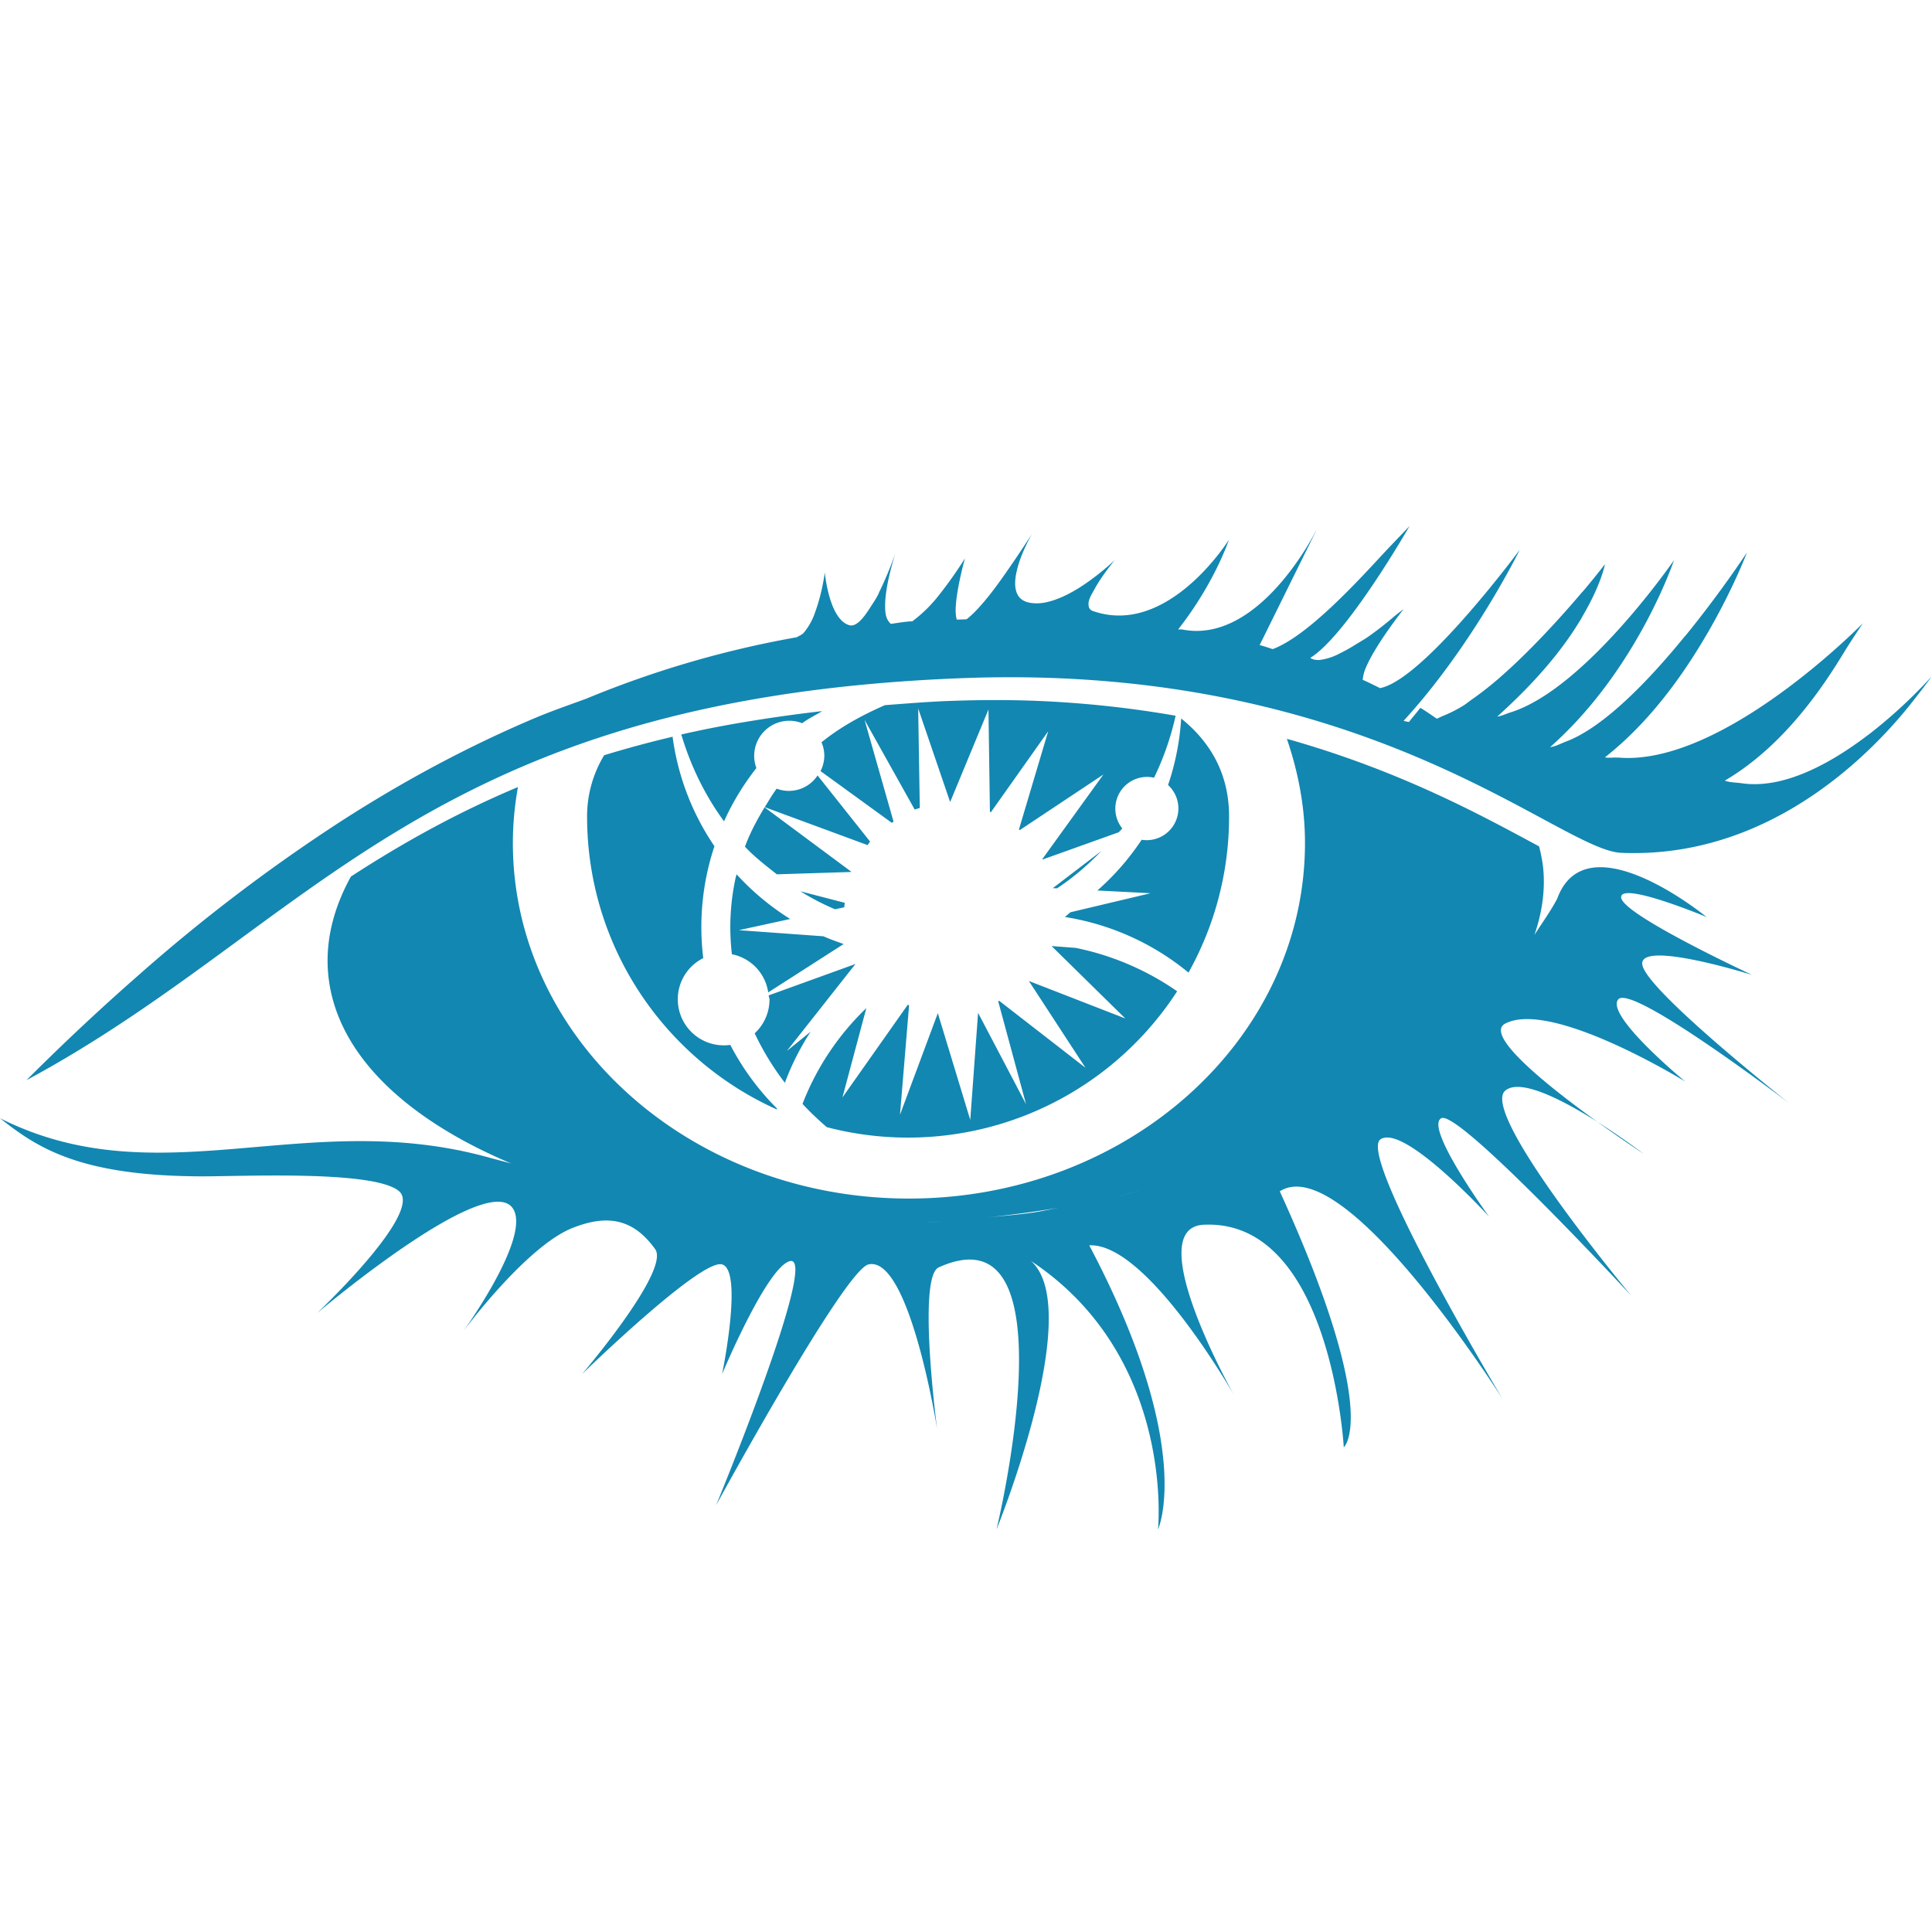
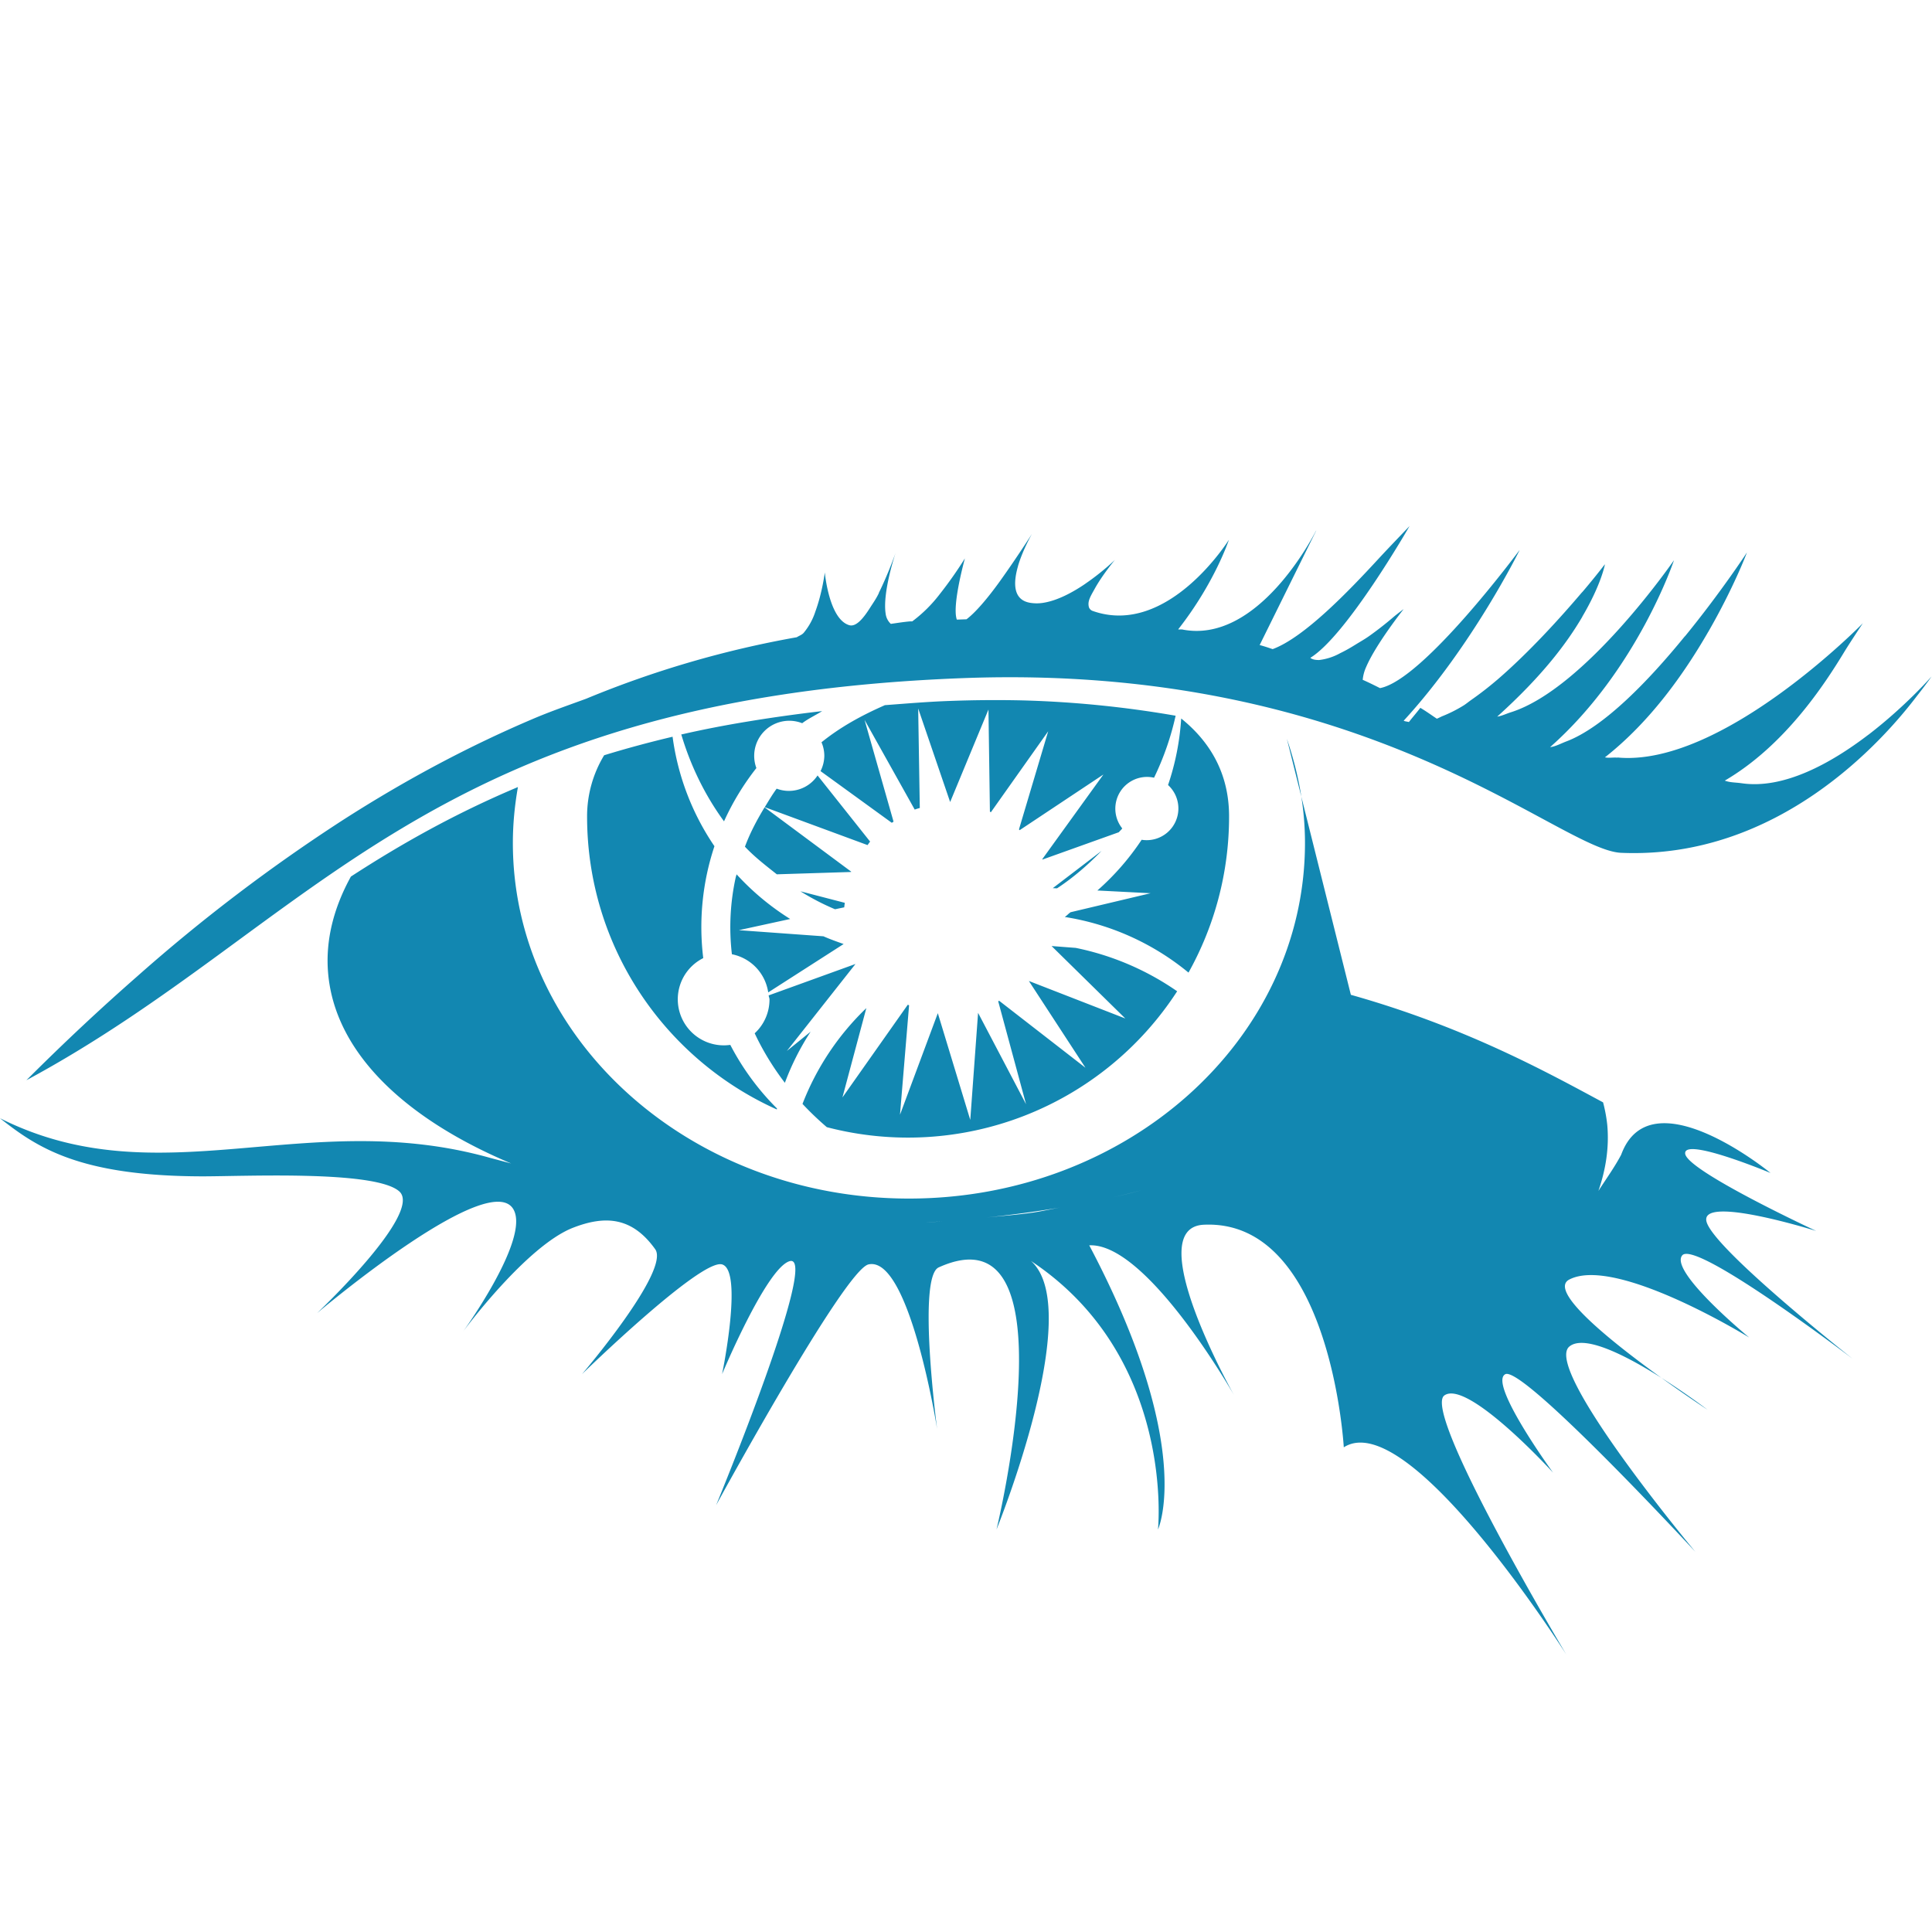
<svg xmlns="http://www.w3.org/2000/svg" role="img" viewBox="0 0 24 24" width="32" height="32" fill="#1287B1">
  <title>Cassandra icon</title>
-   <path d="M17.51 6.535c-.002.003-.247.256-.387.408-.366.397-.92.975-1.312 1.12h-.004c-.052-.018-.103-.035-.159-.05l.704-1.425-.008.012c-.022.043-.719 1.415-1.666 1.218l-.002.002c-.014-.003-.026.002-.04-.002.455-.58.63-1.113.63-1.113s-.756 1.213-1.69.885a.075.075 0 0 1-.049-.047.153.153 0 0 1 0-.08c.01-.041.04-.092.067-.14.095-.176.256-.368.256-.368s-.156.152-.366.295l-.002.002c-.157.107-.345.208-.52.236a.512.512 0 0 1-.167 0c-.214-.037-.208-.25-.149-.455v-.002c.06-.204.174-.4.174-.4s-.19.298-.398.588c-.16.223-.311.396-.416.474l-.12.004c-.063-.176.1-.756.1-.76a4.983 4.983 0 0 1-.314.446 1.73 1.73 0 0 1-.34.336h-.027c-.082.007-.16.02-.239.031a.208.208 0 0 1-.064-.125c-.042-.268.123-.756.125-.762-.002.006-.09.26-.21.502v.004c-.032.067-.07.12-.107.178-.086.136-.176.244-.261.219-.127-.038-.202-.202-.246-.356-.044-.154-.057-.299-.057-.299s-.031.251-.117.485a.799.799 0 0 1-.145.265c-.024.027-.057.036-.086.055a12.55 12.55 0 0 0-2.617.764c-.223.082-.446.158-.674.256-.75.32-1.529.726-2.343 1.248a21.33 21.33 0 0 0-2.56 1.945c-.448.393-.906.82-1.376 1.29 3.558-1.917 4.97-4.743 11.633-4.995 5.044-.191 7.4 2.137 8.178 2.17 1.956.083 3.257-1.4 3.672-1.946.112-.142.179-.237.183-.244-.01.011-.328.373-.781.721l-.006.004c-.46.351-1.05.68-1.576.6h-.002c-.068-.01-.138-.007-.203-.032.743-.434 1.236-1.19 1.482-1.595.076-.125.233-.36.233-.36S21.395 9.53 20.094 9.41l-.002.002c-.051-.005-.105.007-.155-.004.567-.446.985-1.044 1.278-1.55v-.003h.002c.317-.548.482-.985.484-.992-.005.008-.326.498-.766 1.037l-.01.01c-.44.54-.998 1.121-1.464 1.299-.07.026-.14.066-.205.072 1.085-.959 1.539-2.322 1.539-2.322s-1.097 1.595-2.026 1.889c-.056.017-.114.047-.17.054.568-.512.869-.92 1.057-1.24V7.66c.238-.404.281-.65.281-.65l-.004.004a9.379 9.379 0 0 1-.271.334l-.016.017c-.255.3-.645.733-1.045 1.078l-.005.004a4.147 4.147 0 0 1-.32.248c-.03.021-.06.046-.089.065a1.7 1.7 0 0 1-.273.138c-.022.01-.044.022-.065.03-.068-.045-.132-.092-.205-.135-.046.06-.096.117-.142.176H17.5c-.02-.006-.044-.006-.063-.016.858-.934 1.44-2.119 1.44-2.119l-.004.004c-.008.01-1.193 1.61-1.73 1.71-.07-.035-.14-.07-.215-.103a.5.5 0 0 1 .044-.162c.122-.284.465-.717.465-.717s-.093.07-.123.096a4.25 4.25 0 0 1-.304.238c-.056.04-.114.072-.172.108-.064.04-.127.076-.188.105a.71.71 0 0 1-.263.086c-.043 0-.082-.005-.11-.027.453-.277 1.228-1.628 1.233-1.637zm-4.79 2.166a15.081 15.081 0 0 0-.913.006c-.286.01-.55.033-.817.053l-.002.002c-.28.123-.547.268-.783.459a.427.427 0 0 1 .035.168.431.431 0 0 1-.047.19l.885.642.022-.014-.36-1.264.623 1.114c.02-.008.042-.014.063-.02l-.02-1.236.397 1.162.476-1.149.018 1.268c.004.002.007.006.012.008l.712-1.006-.363 1.219.008.01 1.041-.692-.758 1.05v.007l.95-.34c.013-.017.03-.03.042-.047a.394.394 0 0 1 .395-.63c.119-.245.209-.504.268-.77a13.15 13.15 0 0 0-1.883-.19zm-2.507.133l-.02.002c-.308.036-.606.078-.892.125-.287.047-.562.1-.824.16l-.014.002c.115.388.294.756.531 1.08.108-.239.244-.461.402-.662a.436.436 0 0 1 .569-.557c.077-.058.166-.099.248-.15zm4.46.092a3.183 3.183 0 0 1-.163.826.394.394 0 0 1-.328.68 3.171 3.171 0 0 1-.55.63l.661.034-.994.236c-.026.018-.046.042-.072.059a3.194 3.194 0 0 1 1.537.691c.32-.574.504-1.235.504-1.94 0-.535-.237-.928-.594-1.216zm-6.318.226c-.296.07-.58.147-.85.23a1.462 1.462 0 0 0-.212.76c0 1.622.968 3.016 2.357 3.64l.002-.012a3.197 3.197 0 0 1-.58-.79.572.572 0 0 1-.336-1.078 3.18 3.18 0 0 1 .139-1.39 3.16 3.16 0 0 1-.52-1.36zm7.631.026c.14.41.225.842.225 1.293 0 2.44-2.203 4.418-4.92 4.418s-4.92-1.979-4.92-4.418c0-.236.023-.468.063-.694-.777.327-1.45.706-2.075 1.112-.214.388-.318.793-.283 1.2.085.985.951 1.807 2.274 2.364l-.256-.068c-2.29-.646-4.107.503-6.094-.494.46.364.984.717 2.498.722.513.002 2.158-.08 2.461.186.303.265-1.021 1.514-1.021 1.514s2.24-1.897 2.458-1.25c.137.402-.642 1.476-.642 1.476s.783-1.06 1.363-1.287c.4-.156.735-.136 1.022.266.19.265-.909 1.552-.909 1.552s1.476-1.439 1.74-1.363c.266.076 0 1.363 0 1.363s.545-1.306.835-1.402c.397-.133-.909 3.03-.909 3.03s1.595-2.925 1.893-2.991c.51-.114.852 2.043.852 2.043s-.249-1.885.02-2.006c1.694-.767.718 3.256.718 3.256s1.109-2.73.428-3.336C14.605 16.856 14.385 19 14.385 19s.472-1.02-.854-3.53c.72-.037 1.8 1.864 1.8 1.864s-1.173-2.081-.378-2.12c1.58-.074 1.74 2.765 1.74 2.765s.474-.398-.795-3.18c.808-.518 2.764 2.574 2.764 2.574s-1.804-3.017-1.514-3.219c.29-.202 1.35.96 1.35.96s-.808-1.11-.594-1.223c.215-.114 2.362 2.207 2.362 2.207s-1.895-2.271-1.567-2.55c.328-.277 1.717.784 1.717.784s-2.134-1.4-1.717-1.617c.58-.301 2.235.72 2.235.72s-.996-.82-.832-1.02c.164-.203 2.119 1.286 2.119 1.286s-1.728-1.364-1.817-1.705c-.088-.34 1.362.115 1.362.115s-1.602-.744-1.627-.959c-.026-.214 1.06.239 1.06.239s-1.49-1.224-1.855-.227c-.084.159-.187.3-.283.45.093-.27.135-.543.11-.82a1.87 1.87 0 0 0-.052-.28c-.683-.367-1.701-.933-3.133-1.336zm-5.83.455a.427.427 0 0 1-.508.164c-.054.073-.1.152-.148.23l1.277.471c.011-.014.02-.03.032-.043zm-.658.396c-.094.155-.18.316-.244.489.12.128.26.235.396.343l.922-.029.002-.004zm4.186.541l-.606.463.053.002c.201-.132.383-.29.553-.465zm-4.534.291c-.002.012-.007.023-.01.035a2.88 2.88 0 0 0-.048.958.567.567 0 0 1 .451.474l.937-.601c-.085-.03-.17-.06-.251-.096l-1.051-.076.638-.139a3.198 3.198 0 0 1-.666-.555zm.793.211c.138.086.28.16.43.223l.115-.024c0-.019.005-.037.006-.056zm3.12.68l.916.9-1.198-.466.703 1.078-1.072-.832-.012.006.346 1.279-.596-1.135-.097 1.33-.403-1.326-.47 1.262.113-1.36-.016-.007-.812 1.152.297-1.11a3.298 3.298 0 0 0-.793 1.19c.095.102.196.198.302.289a3.984 3.984 0 0 0 4.352-1.688 3.398 3.398 0 0 0-1.26-.539zm-2.436.223l-1.078.39c.001.018.01.033.01.051a.57.57 0 0 1-.184.42c.102.217.228.423.375.615a3.2 3.2 0 0 1 .32-.635l-.295.239zm3.633 2.79c-.186.049-.37.097-.56.137.192-.04.374-.09.56-.136zM13.172 15c-.114.02-.225.046-.34.063-.202.029-.391.042-.586.062.315-.033.624-.074.926-.125zm-1.35.17c-.11.008-.215.007-.324.012.11-.007.214-.003.324-.012z" />
+   <path d="M17.51 6.535c-.002.003-.247.256-.387.408-.366.397-.92.975-1.312 1.12h-.004c-.052-.018-.103-.035-.159-.05l.704-1.425-.008.012c-.022.043-.719 1.415-1.666 1.218l-.002.002c-.014-.003-.026.002-.04-.002.455-.58.63-1.113.63-1.113s-.756 1.213-1.69.885a.075.075 0 0 1-.049-.047.153.153 0 0 1 0-.08c.01-.041.04-.092.067-.14.095-.176.256-.368.256-.368s-.156.152-.366.295l-.002.002c-.157.107-.345.208-.52.236a.512.512 0 0 1-.167 0c-.214-.037-.208-.25-.149-.455v-.002c.06-.204.174-.4.174-.4s-.19.298-.398.588c-.16.223-.311.396-.416.474l-.12.004c-.063-.176.1-.756.1-.76a4.983 4.983 0 0 1-.314.446 1.73 1.73 0 0 1-.34.336h-.027c-.082.007-.16.02-.239.031a.208.208 0 0 1-.064-.125c-.042-.268.123-.756.125-.762-.002.006-.09.26-.21.502v.004c-.032.067-.07.12-.107.178-.086.136-.176.244-.261.219-.127-.038-.202-.202-.246-.356-.044-.154-.057-.299-.057-.299s-.031.251-.117.485a.799.799 0 0 1-.145.265c-.024.027-.057.036-.086.055a12.55 12.55 0 0 0-2.617.764c-.223.082-.446.158-.674.256-.75.32-1.529.726-2.343 1.248a21.33 21.33 0 0 0-2.56 1.945c-.448.393-.906.82-1.376 1.29 3.558-1.917 4.97-4.743 11.633-4.995 5.044-.191 7.4 2.137 8.178 2.17 1.956.083 3.257-1.4 3.672-1.946.112-.142.179-.237.183-.244-.01.011-.328.373-.781.721l-.006.004c-.46.351-1.05.68-1.576.6h-.002c-.068-.01-.138-.007-.203-.032.743-.434 1.236-1.19 1.482-1.595.076-.125.233-.36.233-.36S21.395 9.53 20.094 9.41l-.002.002c-.051-.005-.105.007-.155-.004.567-.446.985-1.044 1.278-1.55v-.003h.002c.317-.548.482-.985.484-.992-.005.008-.326.498-.766 1.037l-.01.01c-.44.54-.998 1.121-1.464 1.299-.07.026-.14.066-.205.072 1.085-.959 1.539-2.322 1.539-2.322s-1.097 1.595-2.026 1.889c-.056.017-.114.047-.17.054.568-.512.869-.92 1.057-1.24V7.66c.238-.404.281-.65.281-.65l-.004.004a9.379 9.379 0 0 1-.271.334l-.016.017c-.255.3-.645.733-1.045 1.078l-.005.004a4.147 4.147 0 0 1-.32.248c-.03.021-.06.046-.089.065a1.7 1.7 0 0 1-.273.138c-.022.01-.044.022-.065.03-.068-.045-.132-.092-.205-.135-.046.06-.096.117-.142.176H17.5c-.02-.006-.044-.006-.063-.016.858-.934 1.44-2.119 1.44-2.119l-.004.004c-.008.01-1.193 1.61-1.73 1.71-.07-.035-.14-.07-.215-.103a.5.5 0 0 1 .044-.162c.122-.284.465-.717.465-.717s-.093.07-.123.096a4.25 4.25 0 0 1-.304.238c-.056.04-.114.072-.172.108-.064.04-.127.076-.188.105a.71.71 0 0 1-.263.086c-.043 0-.082-.005-.11-.027.453-.277 1.228-1.628 1.233-1.637zm-4.79 2.166a15.081 15.081 0 0 0-.913.006c-.286.01-.55.033-.817.053l-.002.002c-.28.123-.547.268-.783.459a.427.427 0 0 1 .035.168.431.431 0 0 1-.047.19l.885.642.022-.014-.36-1.264.623 1.114c.02-.008.042-.014.063-.02l-.02-1.236.397 1.162.476-1.149.018 1.268c.004.002.007.006.012.008l.712-1.006-.363 1.219.008.01 1.041-.692-.758 1.05v.007l.95-.34c.013-.017.03-.03.042-.047a.394.394 0 0 1 .395-.63c.119-.245.209-.504.268-.77a13.15 13.15 0 0 0-1.883-.19zm-2.507.133l-.02.002c-.308.036-.606.078-.892.125-.287.047-.562.1-.824.16l-.014.002c.115.388.294.756.531 1.08.108-.239.244-.461.402-.662a.436.436 0 0 1 .569-.557c.077-.058.166-.099.248-.15zm4.46.092a3.183 3.183 0 0 1-.163.826.394.394 0 0 1-.328.68 3.171 3.171 0 0 1-.55.63l.661.034-.994.236c-.026.018-.046.042-.072.059a3.194 3.194 0 0 1 1.537.691c.32-.574.504-1.235.504-1.94 0-.535-.237-.928-.594-1.216zm-6.318.226c-.296.07-.58.147-.85.23a1.462 1.462 0 0 0-.212.76c0 1.622.968 3.016 2.357 3.64l.002-.012a3.197 3.197 0 0 1-.58-.79.572.572 0 0 1-.336-1.078 3.18 3.18 0 0 1 .139-1.39 3.16 3.16 0 0 1-.52-1.36zm7.631.026c.14.41.225.842.225 1.293 0 2.44-2.203 4.418-4.92 4.418s-4.92-1.979-4.92-4.418c0-.236.023-.468.063-.694-.777.327-1.45.706-2.075 1.112-.214.388-.318.793-.283 1.2.085.985.951 1.807 2.274 2.364l-.256-.068c-2.29-.646-4.107.503-6.094-.494.46.364.984.717 2.498.722.513.002 2.158-.08 2.461.186.303.265-1.021 1.514-1.021 1.514s2.24-1.897 2.458-1.25c.137.402-.642 1.476-.642 1.476s.783-1.06 1.363-1.287c.4-.156.735-.136 1.022.266.19.265-.909 1.552-.909 1.552s1.476-1.439 1.74-1.363c.266.076 0 1.363 0 1.363s.545-1.306.835-1.402c.397-.133-.909 3.03-.909 3.03s1.595-2.925 1.893-2.991c.51-.114.852 2.043.852 2.043s-.249-1.885.02-2.006c1.694-.767.718 3.256.718 3.256s1.109-2.73.428-3.336C14.605 16.856 14.385 19 14.385 19s.472-1.02-.854-3.53c.72-.037 1.8 1.864 1.8 1.864s-1.173-2.081-.378-2.12c1.58-.074 1.74 2.765 1.74 2.765c.808-.518 2.764 2.574 2.764 2.574s-1.804-3.017-1.514-3.219c.29-.202 1.35.96 1.35.96s-.808-1.11-.594-1.223c.215-.114 2.362 2.207 2.362 2.207s-1.895-2.271-1.567-2.55c.328-.277 1.717.784 1.717.784s-2.134-1.4-1.717-1.617c.58-.301 2.235.72 2.235.72s-.996-.82-.832-1.02c.164-.203 2.119 1.286 2.119 1.286s-1.728-1.364-1.817-1.705c-.088-.34 1.362.115 1.362.115s-1.602-.744-1.627-.959c-.026-.214 1.06.239 1.06.239s-1.49-1.224-1.855-.227c-.084.159-.187.3-.283.45.093-.27.135-.543.11-.82a1.87 1.87 0 0 0-.052-.28c-.683-.367-1.701-.933-3.133-1.336zm-5.83.455a.427.427 0 0 1-.508.164c-.054.073-.1.152-.148.23l1.277.471c.011-.014.02-.03.032-.043zm-.658.396c-.094.155-.18.316-.244.489.12.128.26.235.396.343l.922-.029.002-.004zm4.186.541l-.606.463.053.002c.201-.132.383-.29.553-.465zm-4.534.291c-.002.012-.007.023-.01.035a2.88 2.88 0 0 0-.048.958.567.567 0 0 1 .451.474l.937-.601c-.085-.03-.17-.06-.251-.096l-1.051-.076.638-.139a3.198 3.198 0 0 1-.666-.555zm.793.211c.138.086.28.16.43.223l.115-.024c0-.019.005-.037.006-.056zm3.12.68l.916.9-1.198-.466.703 1.078-1.072-.832-.012.006.346 1.279-.596-1.135-.097 1.33-.403-1.326-.47 1.262.113-1.36-.016-.007-.812 1.152.297-1.11a3.298 3.298 0 0 0-.793 1.19c.095.102.196.198.302.289a3.984 3.984 0 0 0 4.352-1.688 3.398 3.398 0 0 0-1.26-.539zm-2.436.223l-1.078.39c.001.018.01.033.01.051a.57.57 0 0 1-.184.42c.102.217.228.423.375.615a3.2 3.2 0 0 1 .32-.635l-.295.239zm3.633 2.79c-.186.049-.37.097-.56.137.192-.04.374-.09.56-.136zM13.172 15c-.114.02-.225.046-.34.063-.202.029-.391.042-.586.062.315-.033.624-.074.926-.125zm-1.35.17c-.11.008-.215.007-.324.012.11-.007.214-.003.324-.012z" />
</svg>